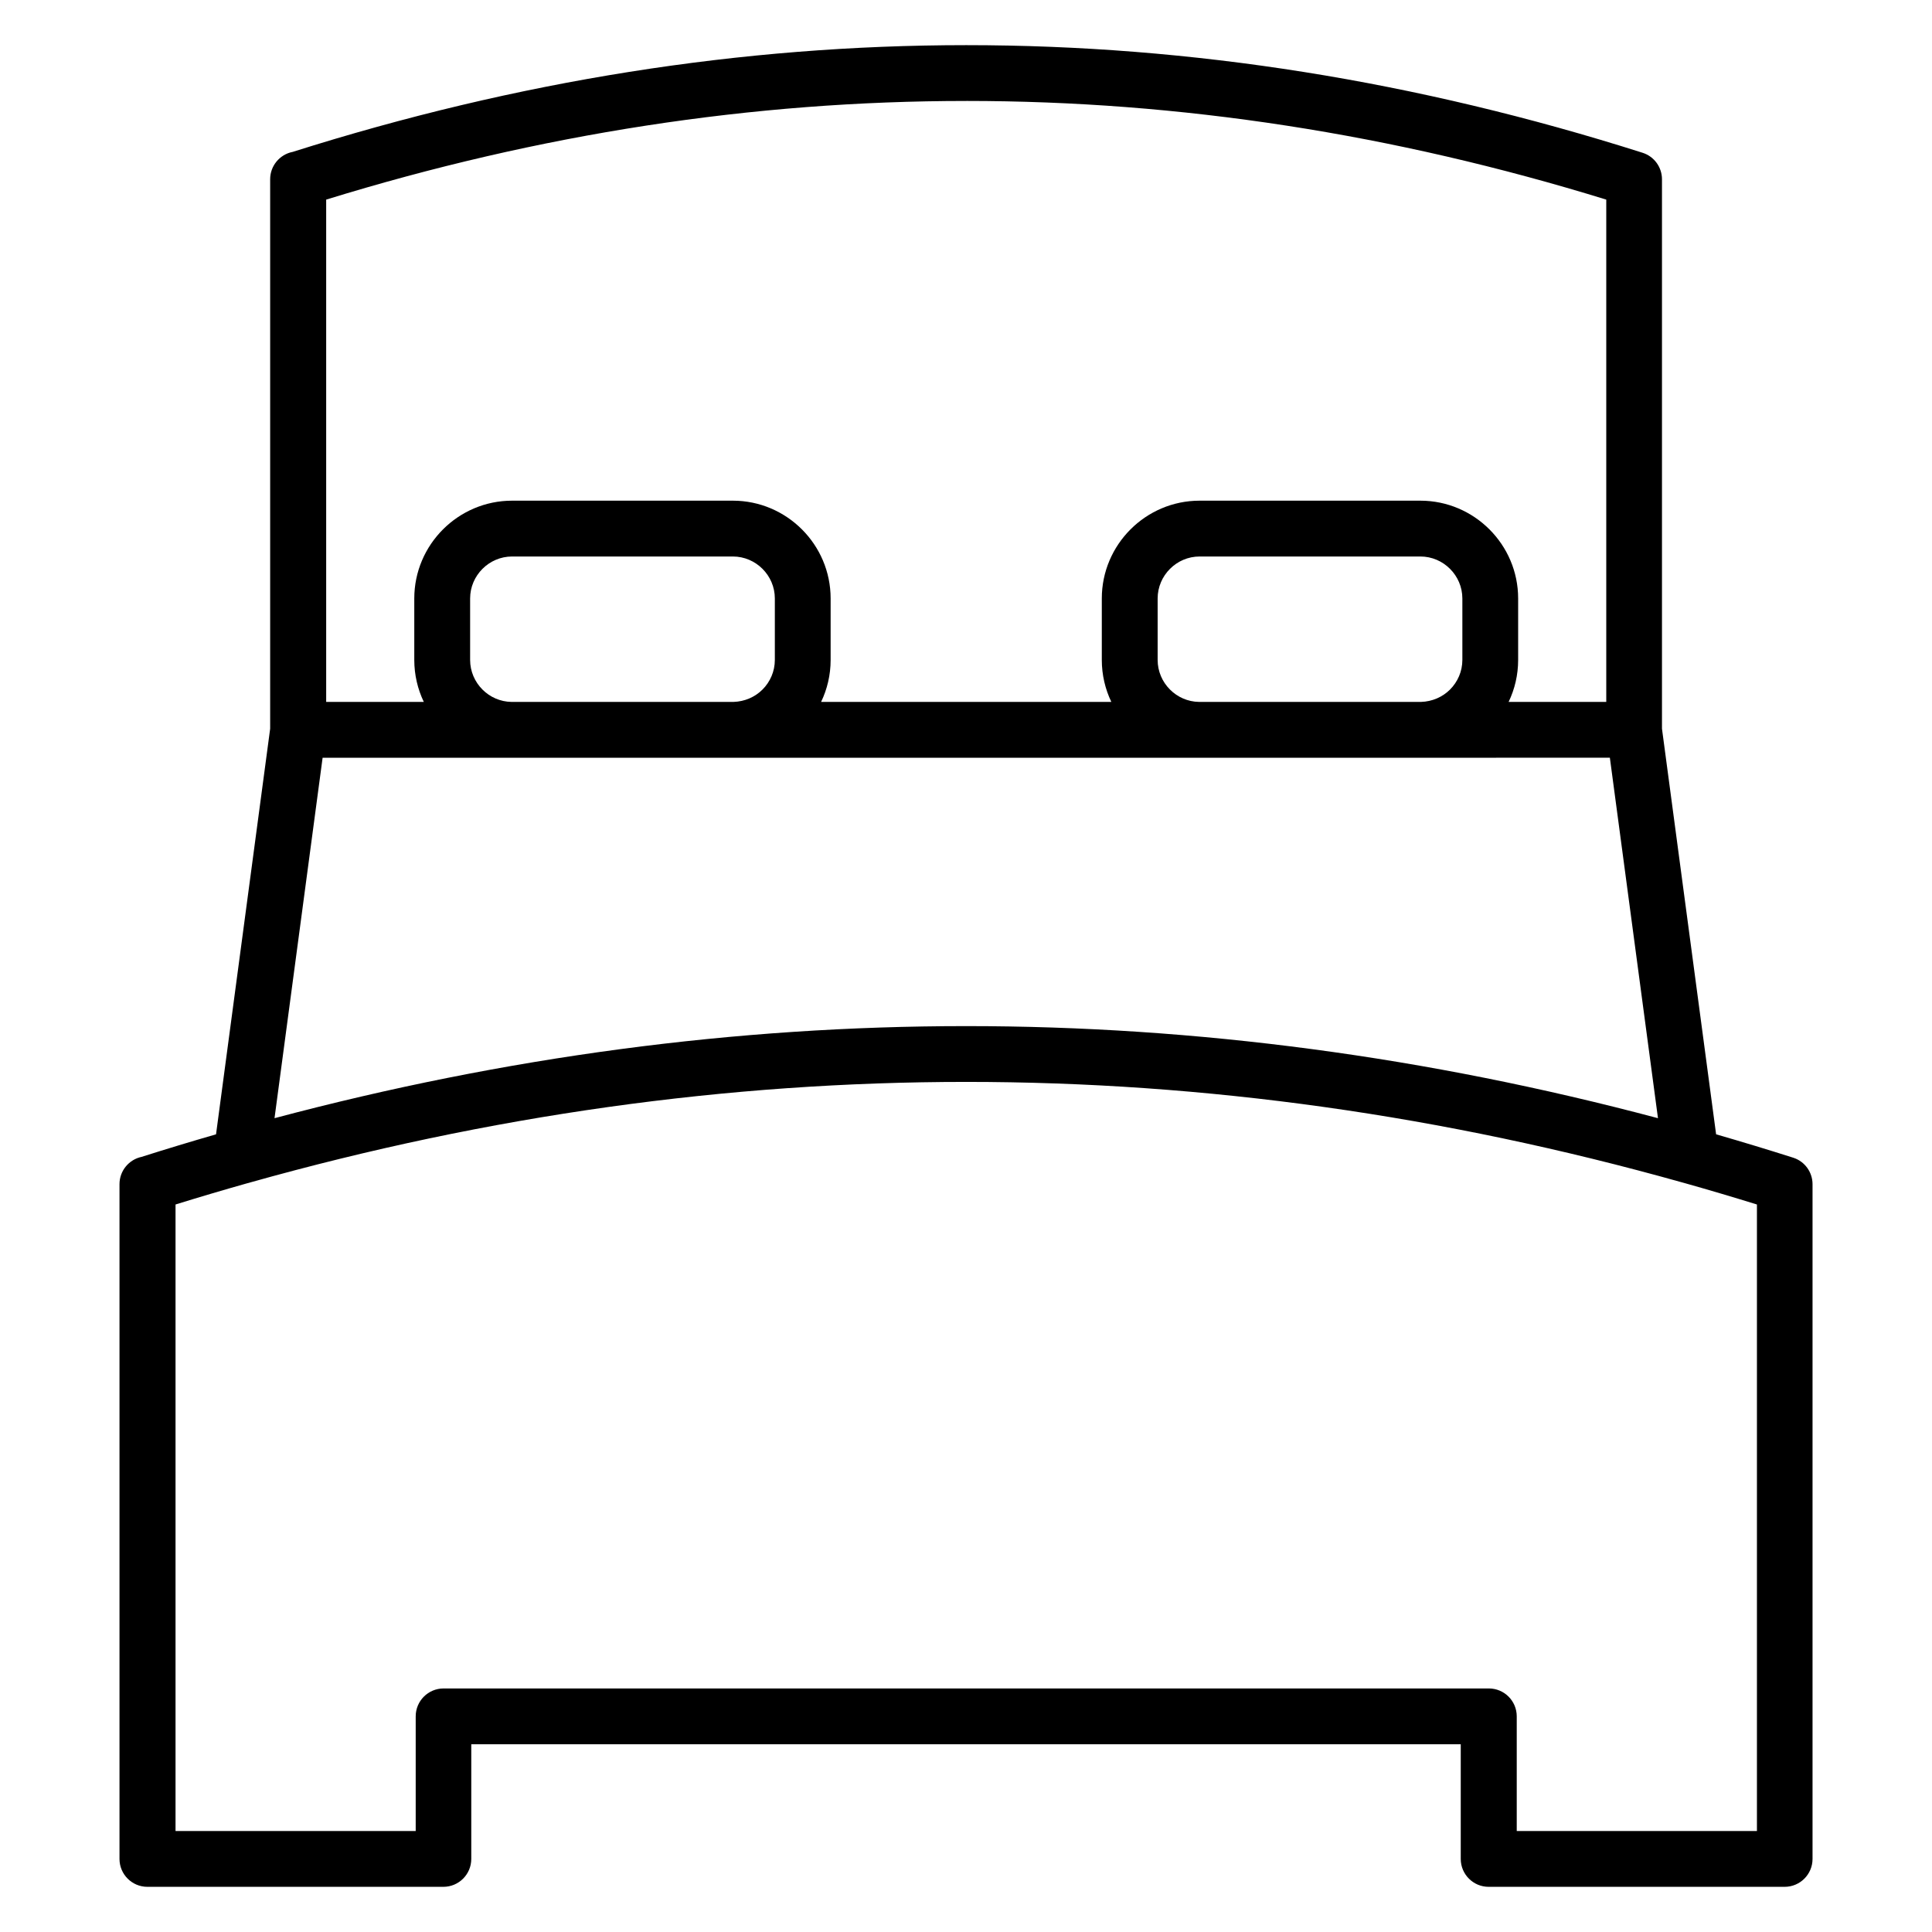
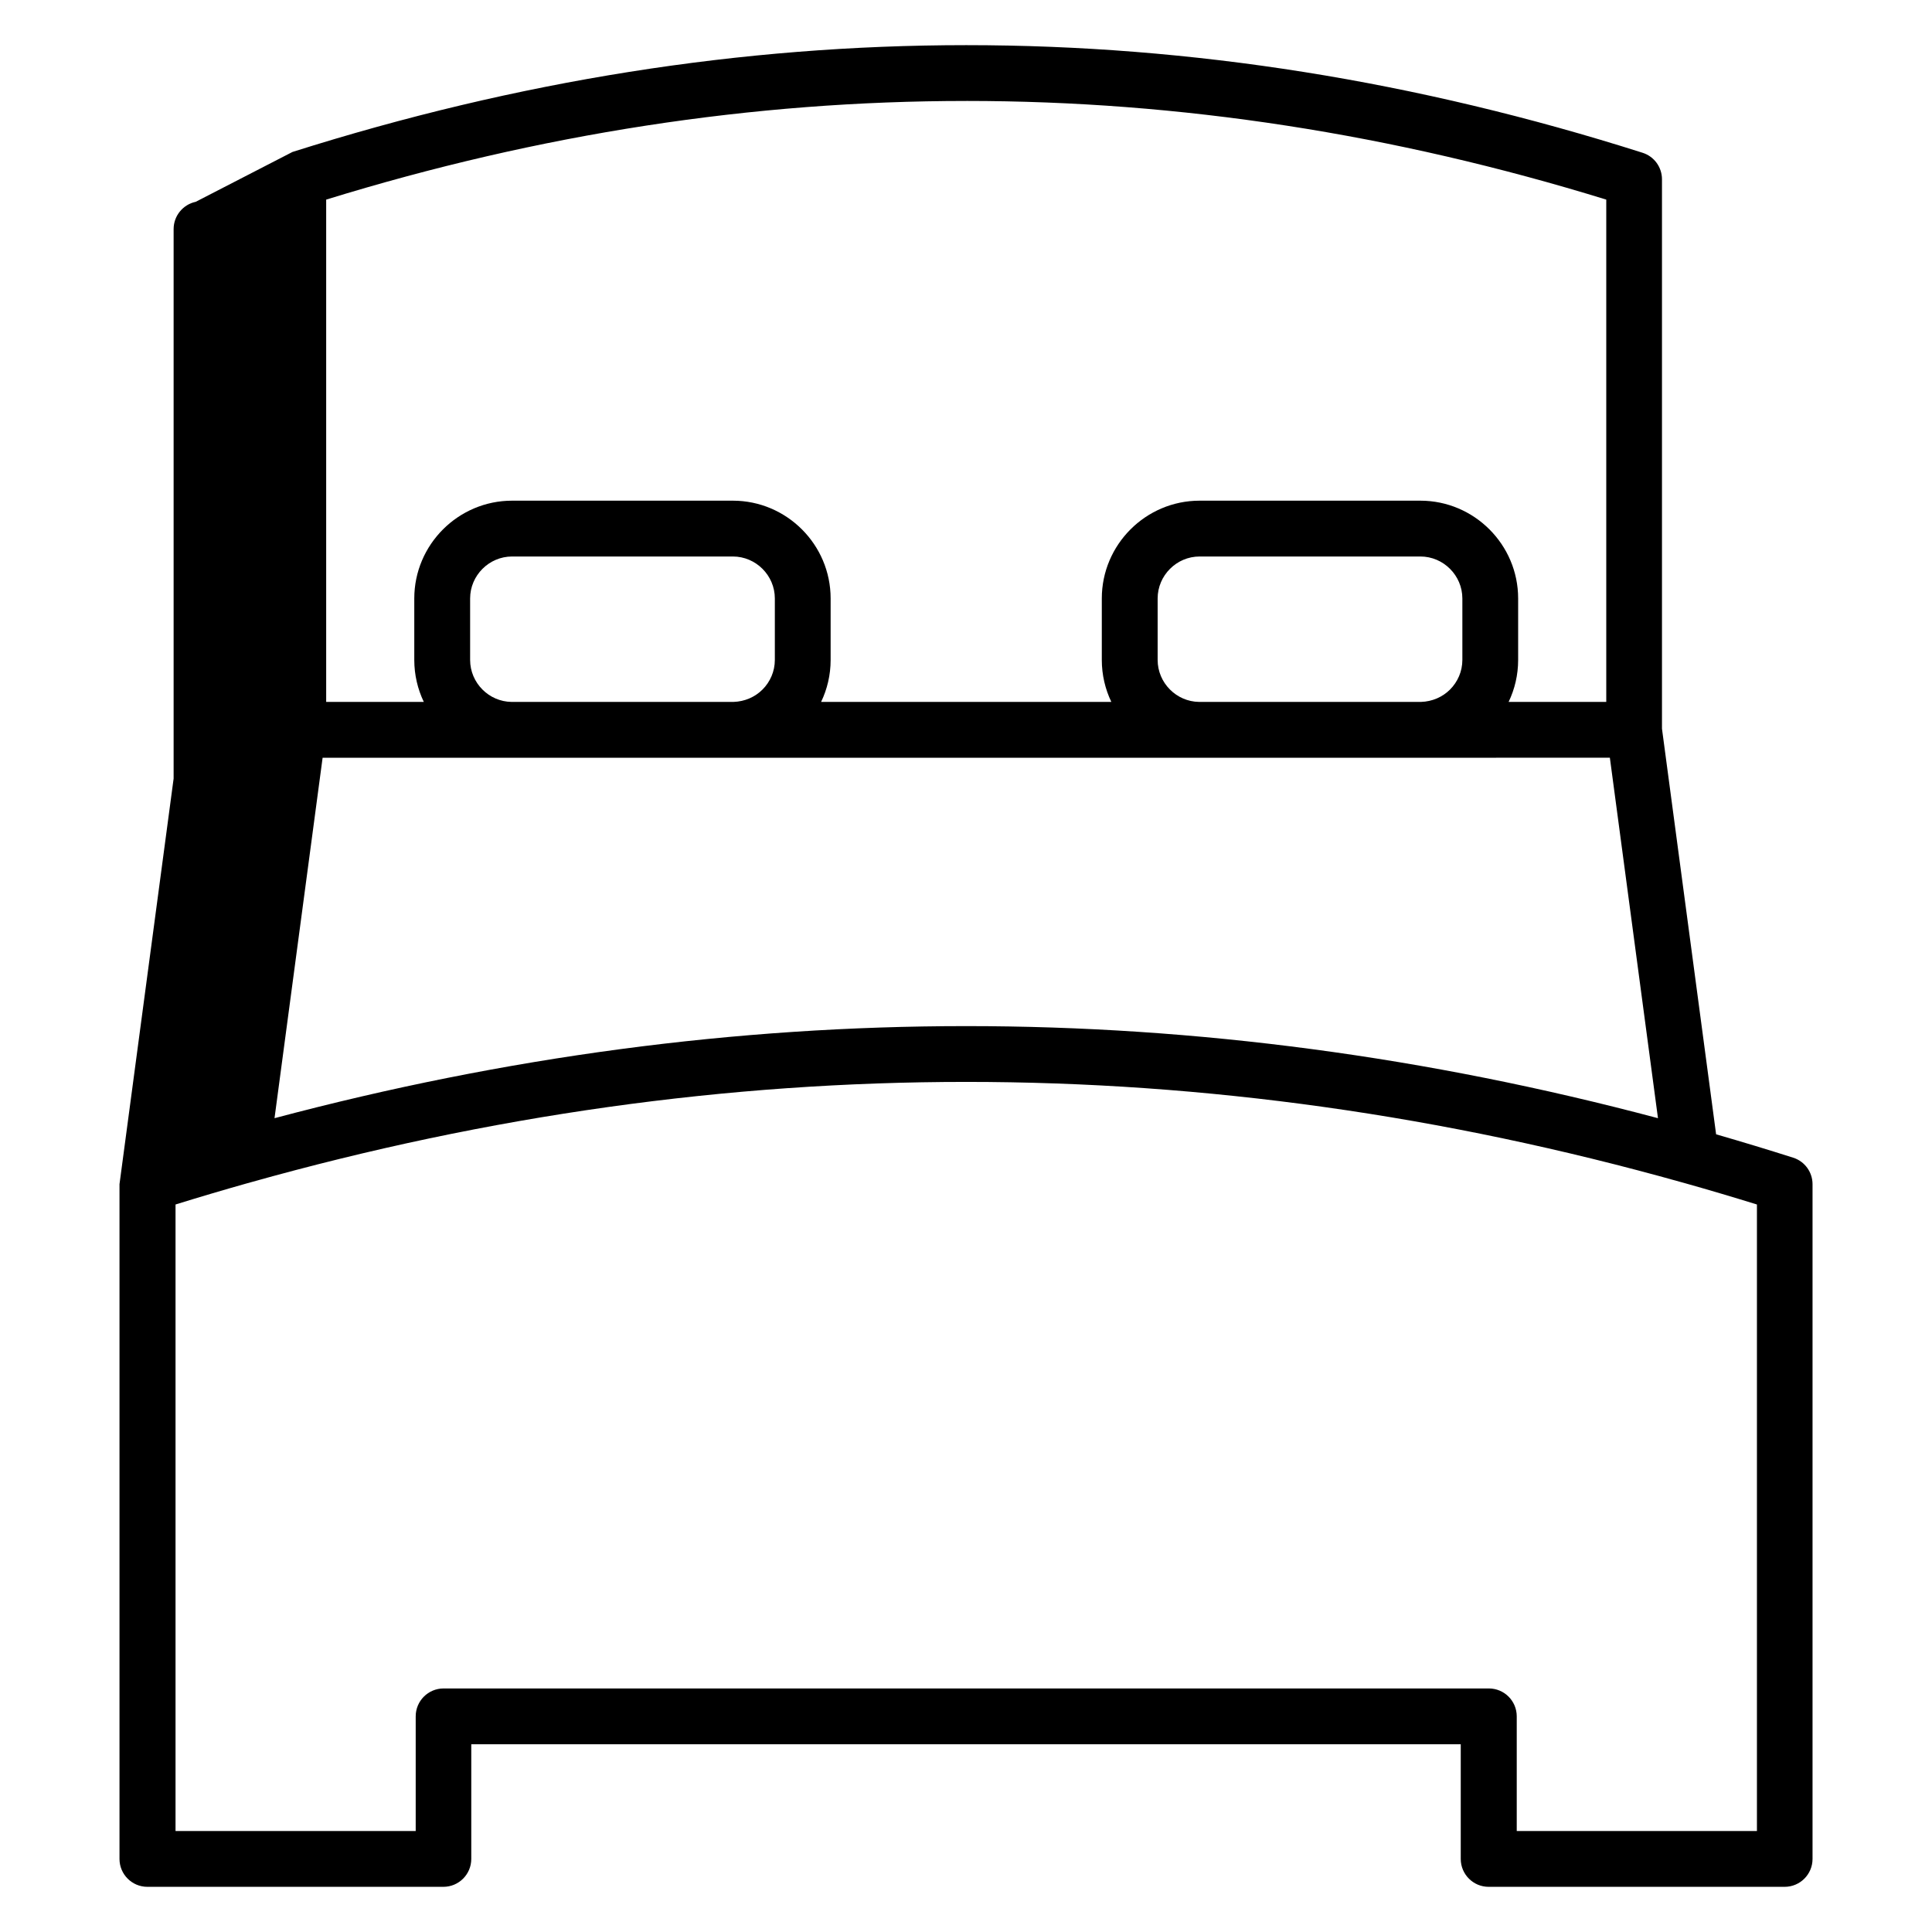
<svg xmlns="http://www.w3.org/2000/svg" fill="#000000" width="800px" height="800px" version="1.1" viewBox="144 144 512 512">
-   <path d="m221.51 184.27c59.562-18.867 119.09-28.305 178.55-28.305 59.695 0 119.45 9.508 179.24 28.52 3.137 0.992 5.141 3.894 5.141 7.019v145.61l14.344 107.49c6.805 1.965 13.609 4.027 20.414 6.191 3.137 0.992 5.141 3.894 5.141 7.019v178.82c0 4.082-3.312 7.394-7.394 7.394h-78.441c-4.082 0-7.394-3.312-7.394-7.394v-30.383h-262.22v30.383c0 4.082-3.312 7.394-7.394 7.394h-78.438c-4.082 0-7.394-3.312-7.394-7.394v-178.82c0-3.555 2.512-6.527 5.856-7.234 6.574-2.09 13.152-4.078 19.727-5.973l14.344-107.49v-145.61c0-3.555 2.512-6.527 5.856-7.234zm178.55-13.516c-56.586 0-113.13 8.715-169.62 26.145v133.11h25.871c-1.613-3.371-2.523-7.148-2.523-11.121v-16.293c0-7.133 2.918-13.613 7.609-18.305 4.691-4.691 11.172-7.606 18.305-7.606h58.512c7.133 0 13.613 2.914 18.305 7.606 4.691 4.691 7.606 11.172 7.606 18.305v16.293c0 3.973-0.906 7.75-2.523 11.121h76.91c-1.613-3.371-2.523-7.148-2.523-11.121v-16.293c0-7.133 2.914-13.613 7.606-18.305 4.691-4.691 11.172-7.606 18.305-7.606h58.512c7.133 0 13.613 2.914 18.305 7.606 4.691 4.691 7.606 11.172 7.606 18.305v16.293c0 3.973-0.906 7.75-2.523 11.121h25.875v-133.11c-56.492-17.43-113.04-26.148-169.62-26.148zm170.57 174.05-50.215 0.004h-290.92l-12.746 95.523c61.137-16.266 122.24-24.402 183.31-24.402 61.07 0 122.18 8.137 183.32 24.402zm-291.07-14.789h58.801c2.992-0.09 5.719-1.289 7.707-3.273 2.016-2.016 3.273-4.801 3.273-7.852v-16.293c0-3.051-1.254-5.832-3.273-7.848-2.016-2.016-4.797-3.273-7.848-3.273h-58.512c-3.051 0-5.832 1.254-7.848 3.273-2.016 2.016-3.273 4.797-3.273 7.848v16.293c0 3.051 1.254 5.832 3.273 7.852 1.984 1.988 4.711 3.234 7.707 3.273zm182.2 0h58.801c2.992-0.09 5.719-1.289 7.707-3.273 2.016-2.016 3.273-4.801 3.273-7.852v-16.293c0-3.051-1.258-5.832-3.273-7.848-2.016-2.016-4.797-3.273-7.848-3.273h-58.512c-3.051 0-5.832 1.254-7.848 3.273-2.016 2.016-3.273 4.797-3.273 7.848v16.293c0 3.051 1.254 5.832 3.273 7.852 1.984 1.988 4.711 3.234 7.707 3.273zm-61.707 100.7c-63.258 0-126.48 8.875-189.66 26.621-0.285 0.09-0.574 0.18-0.867 0.238-6.34 1.789-12.672 3.664-19.008 5.629v166.03h63.648v-30.383c0-4.086 3.312-7.394 7.394-7.394h277c4.082 0 7.394 3.312 7.394 7.394v30.383h63.652v-166.03c-6.336-1.965-12.672-3.844-19.008-5.629-0.293-0.09-0.586-0.148-0.867-0.238-63.188-17.746-126.41-26.621-189.68-26.621z" fill-rule="evenodd" />
+   <path d="m221.51 184.27c59.562-18.867 119.09-28.305 178.55-28.305 59.695 0 119.45 9.508 179.24 28.52 3.137 0.992 5.141 3.894 5.141 7.019v145.61l14.344 107.49c6.805 1.965 13.609 4.027 20.414 6.191 3.137 0.992 5.141 3.894 5.141 7.019v178.82c0 4.082-3.312 7.394-7.394 7.394h-78.441c-4.082 0-7.394-3.312-7.394-7.394v-30.383h-262.22v30.383c0 4.082-3.312 7.394-7.394 7.394h-78.438c-4.082 0-7.394-3.312-7.394-7.394v-178.82l14.344-107.49v-145.61c0-3.555 2.512-6.527 5.856-7.234zm178.55-13.516c-56.586 0-113.13 8.715-169.62 26.145v133.11h25.871c-1.613-3.371-2.523-7.148-2.523-11.121v-16.293c0-7.133 2.918-13.613 7.609-18.305 4.691-4.691 11.172-7.606 18.305-7.606h58.512c7.133 0 13.613 2.914 18.305 7.606 4.691 4.691 7.606 11.172 7.606 18.305v16.293c0 3.973-0.906 7.75-2.523 11.121h76.91c-1.613-3.371-2.523-7.148-2.523-11.121v-16.293c0-7.133 2.914-13.613 7.606-18.305 4.691-4.691 11.172-7.606 18.305-7.606h58.512c7.133 0 13.613 2.914 18.305 7.606 4.691 4.691 7.606 11.172 7.606 18.305v16.293c0 3.973-0.906 7.75-2.523 11.121h25.875v-133.11c-56.492-17.43-113.04-26.148-169.62-26.148zm170.57 174.05-50.215 0.004h-290.92l-12.746 95.523c61.137-16.266 122.24-24.402 183.31-24.402 61.07 0 122.18 8.137 183.32 24.402zm-291.07-14.789h58.801c2.992-0.09 5.719-1.289 7.707-3.273 2.016-2.016 3.273-4.801 3.273-7.852v-16.293c0-3.051-1.254-5.832-3.273-7.848-2.016-2.016-4.797-3.273-7.848-3.273h-58.512c-3.051 0-5.832 1.254-7.848 3.273-2.016 2.016-3.273 4.797-3.273 7.848v16.293c0 3.051 1.254 5.832 3.273 7.852 1.984 1.988 4.711 3.234 7.707 3.273zm182.2 0h58.801c2.992-0.09 5.719-1.289 7.707-3.273 2.016-2.016 3.273-4.801 3.273-7.852v-16.293c0-3.051-1.258-5.832-3.273-7.848-2.016-2.016-4.797-3.273-7.848-3.273h-58.512c-3.051 0-5.832 1.254-7.848 3.273-2.016 2.016-3.273 4.797-3.273 7.848v16.293c0 3.051 1.254 5.832 3.273 7.852 1.984 1.988 4.711 3.234 7.707 3.273zm-61.707 100.7c-63.258 0-126.48 8.875-189.66 26.621-0.285 0.09-0.574 0.18-0.867 0.238-6.34 1.789-12.672 3.664-19.008 5.629v166.03h63.648v-30.383c0-4.086 3.312-7.394 7.394-7.394h277c4.082 0 7.394 3.312 7.394 7.394v30.383h63.652v-166.03c-6.336-1.965-12.672-3.844-19.008-5.629-0.293-0.09-0.586-0.148-0.867-0.238-63.188-17.746-126.41-26.621-189.68-26.621z" fill-rule="evenodd" />
</svg>